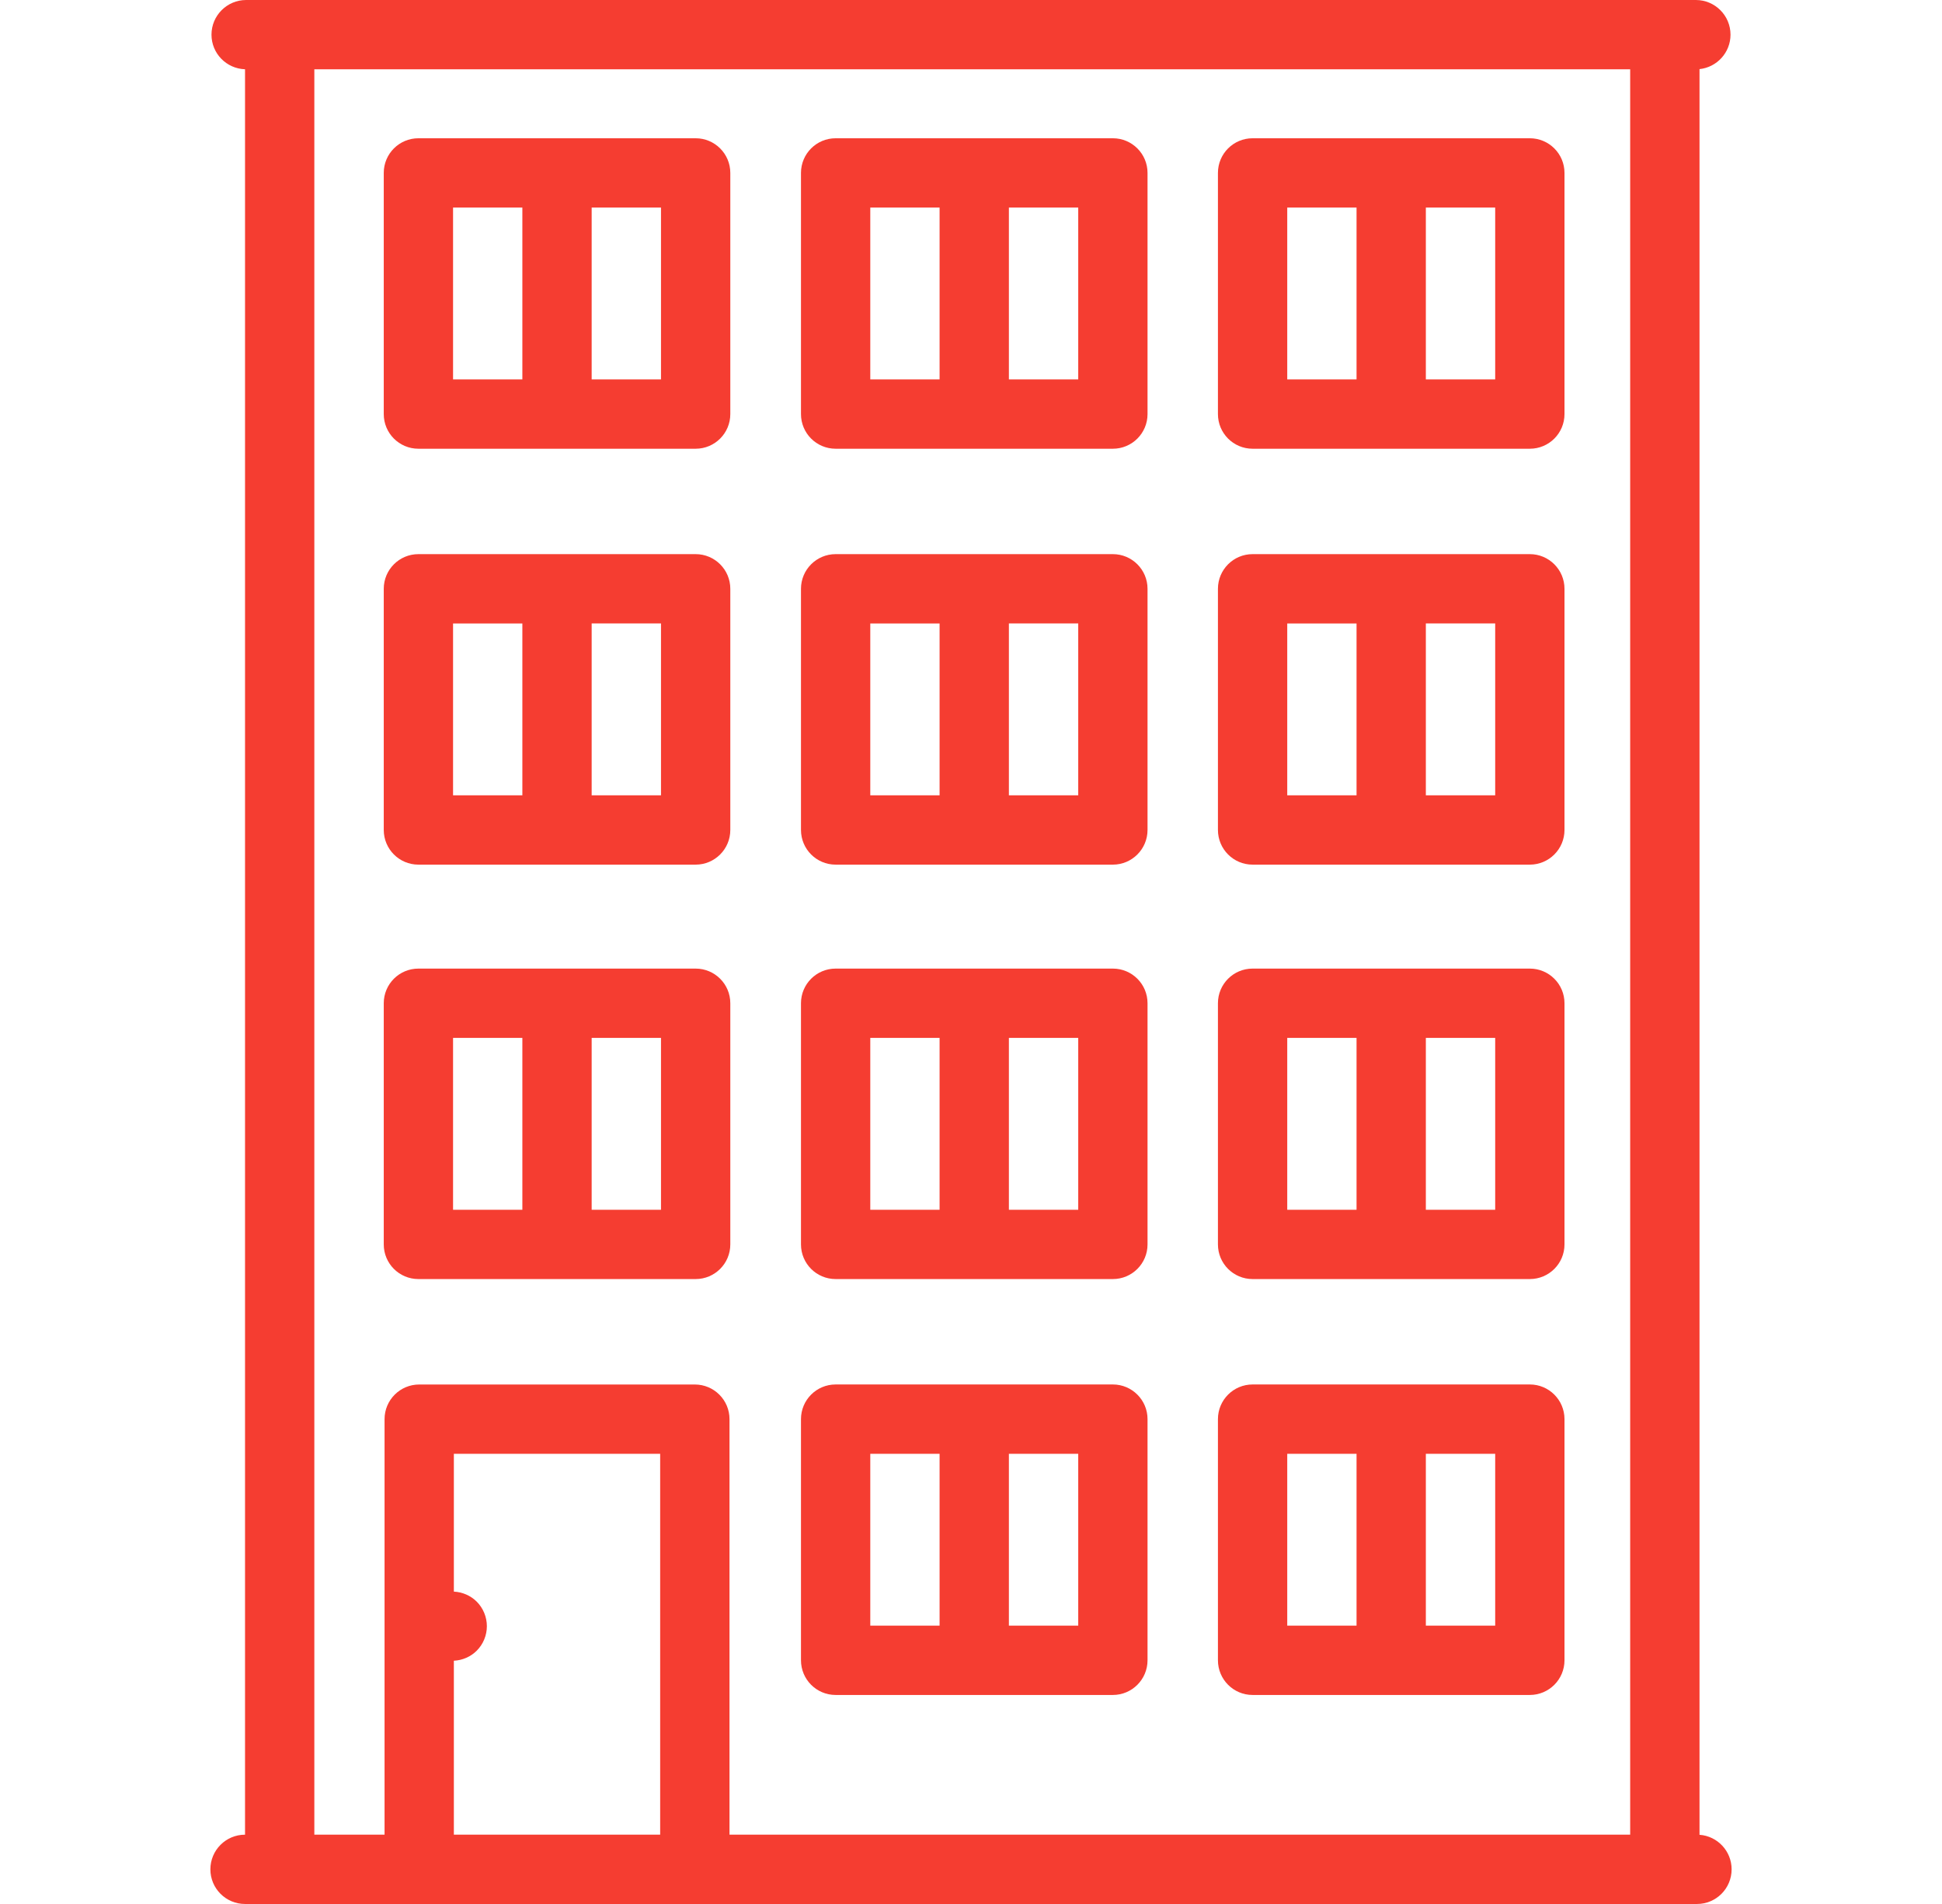
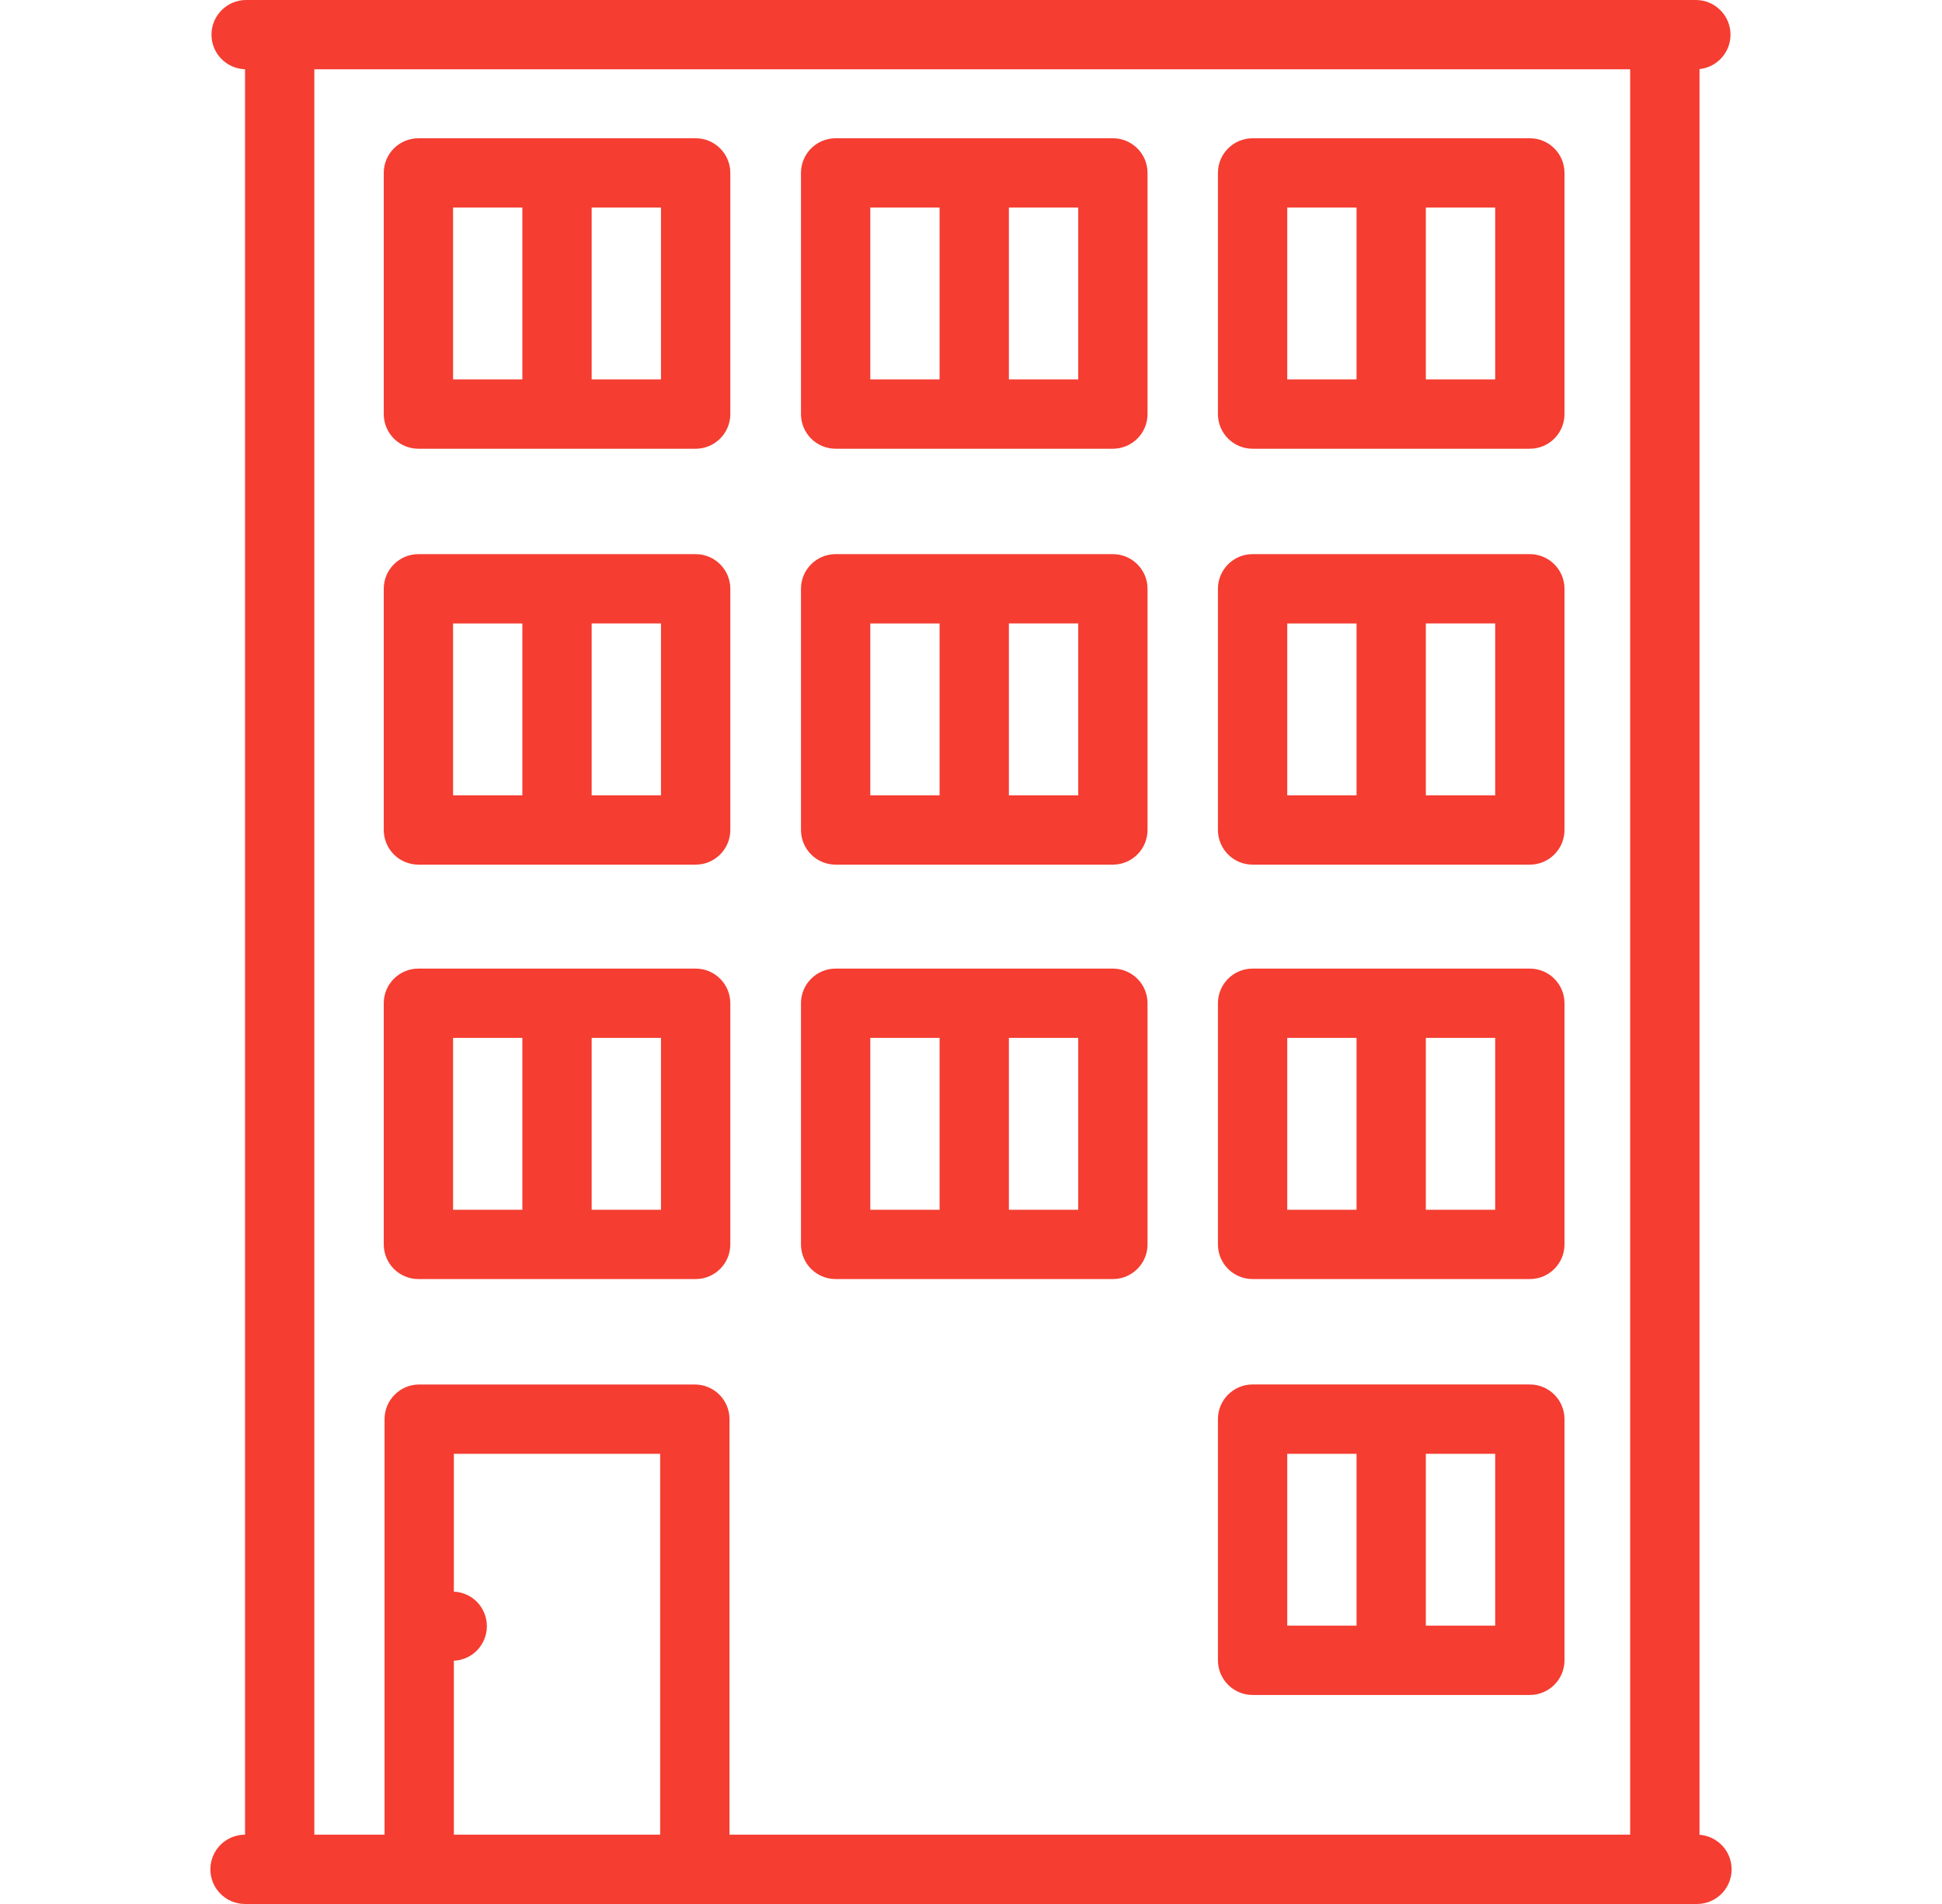
<svg xmlns="http://www.w3.org/2000/svg" width="51" height="50" viewBox="0 0 51 50" fill="none">
  <path d="M44.632 48.183V1.815C45.089 1.767 45.446 1.38 45.446 0.91C45.446 0.408 45.038 0 44.536 0H6.464C5.962 0 5.554 0.408 5.554 0.91C5.554 1.403 5.946 1.803 6.435 1.819V48.18C5.932 48.18 5.525 48.587 5.525 49.09C5.525 49.593 5.932 50 6.435 50H44.565C45.068 50 45.475 49.593 45.475 49.09C45.475 48.61 45.103 48.217 44.632 48.183ZM8.255 1.82H42.811V48.18H19.158V37.268C19.158 36.765 18.75 36.358 18.247 36.358H11.009C10.507 36.358 10.099 36.765 10.099 37.268V48.18H8.255V1.82ZM11.919 43.612C12.144 43.601 12.361 43.508 12.52 43.348C12.69 43.179 12.786 42.944 12.786 42.705C12.786 42.465 12.69 42.231 12.52 42.061C12.361 41.902 12.144 41.808 11.919 41.797V38.178H17.337V48.18H11.919V43.612Z" fill="#F53D31" />
-   <path d="M21.945 44.511H29.226C29.728 44.511 30.136 44.103 30.136 43.6V37.267C30.136 36.765 29.728 36.357 29.226 36.357H21.945C21.442 36.357 21.035 36.765 21.035 37.267V43.6C21.035 44.103 21.442 44.511 21.945 44.511ZM28.316 42.69H26.495V38.178H28.316V42.69ZM22.855 38.178H24.675V42.69H22.855V38.178Z" fill="#F53D31" />
  <path d="M32.895 44.511H40.176C40.678 44.511 41.086 44.103 41.086 43.6V37.267C41.086 36.765 40.678 36.357 40.176 36.357H32.895C32.392 36.357 31.985 36.765 31.985 37.267V43.6C31.985 44.103 32.392 44.511 32.895 44.511ZM39.266 42.69H37.445V38.178H39.266V42.69ZM33.805 38.178H35.625V42.69H33.805V38.178Z" fill="#F53D31" />
-   <path d="M21.945 33.589H29.226C29.728 33.589 30.136 33.182 30.136 32.679V26.346C30.136 25.843 29.728 25.436 29.226 25.436H21.945C21.442 25.436 21.035 25.843 21.035 26.346V32.679C21.035 33.182 21.442 33.589 21.945 33.589ZM28.316 31.769H26.495V27.256H28.316V31.769ZM22.855 27.256H24.675V31.769H22.855V27.256Z" fill="#F53D31" />
+   <path d="M21.945 33.589H29.226C29.728 33.589 30.136 33.182 30.136 32.679V26.346C30.136 25.843 29.728 25.436 29.226 25.436H21.945C21.442 25.436 21.035 25.843 21.035 26.346V32.679C21.035 33.182 21.442 33.589 21.945 33.589ZM28.316 31.769H26.495V27.256H28.316V31.769ZM22.855 27.256H24.675V31.769H22.855V27.256" fill="#F53D31" />
  <path d="M10.988 33.589H18.269C18.771 33.589 19.179 33.182 19.179 32.679V26.346C19.179 25.843 18.771 25.436 18.269 25.436H10.988C10.485 25.436 10.078 25.843 10.078 26.346V32.679C10.078 33.182 10.485 33.589 10.988 33.589ZM17.359 31.769H15.538V27.256H17.359V31.769ZM11.898 27.256H13.718V31.769H11.898V27.256Z" fill="#F53D31" />
  <path d="M32.895 33.589H40.176C40.678 33.589 41.086 33.182 41.086 32.679V26.346C41.086 25.843 40.678 25.436 40.176 25.436H32.895C32.392 25.436 31.985 25.843 31.985 26.346V32.679C31.985 33.182 32.392 33.589 32.895 33.589ZM39.266 31.769H37.445V27.256H39.266V31.769ZM33.805 27.256H35.625V31.769H33.805V27.256Z" fill="#F53D31" />
  <path d="M21.945 22.706H29.226C29.728 22.706 30.136 22.298 30.136 21.795V15.462C30.136 14.96 29.728 14.552 29.226 14.552H21.945C21.442 14.552 21.035 14.96 21.035 15.462V21.795C21.035 22.298 21.442 22.706 21.945 22.706ZM28.316 20.885H26.495V16.372H28.316V20.885ZM22.855 16.373H24.675V20.885H22.855V16.373Z" fill="#F53D31" />
  <path d="M10.988 22.706H18.269C18.771 22.706 19.179 22.298 19.179 21.795V15.462C19.179 14.96 18.771 14.552 18.269 14.552H10.988C10.485 14.552 10.078 14.96 10.078 15.462V21.795C10.078 22.298 10.485 22.706 10.988 22.706ZM17.359 20.885H15.538V16.372H17.359V20.885ZM11.898 16.373H13.718V20.885H11.898V16.373Z" fill="#F53D31" />
  <path d="M32.895 22.706H40.176C40.678 22.706 41.086 22.298 41.086 21.795V15.462C41.086 14.96 40.678 14.552 40.176 14.552H32.895C32.392 14.552 31.985 14.96 31.985 15.462V21.795C31.985 22.298 32.392 22.706 32.895 22.706ZM39.266 20.885H37.445V16.372H39.266V20.885ZM33.805 16.373H35.625V20.885H33.805V16.373Z" fill="#F53D31" />
  <path d="M21.945 11.784H29.226C29.728 11.784 30.136 11.377 30.136 10.874V4.541C30.136 4.038 29.728 3.631 29.226 3.631H21.945C21.442 3.631 21.035 4.038 21.035 4.541V10.874C21.035 11.377 21.442 11.784 21.945 11.784ZM28.316 9.964H26.495V5.451H28.316V9.964ZM22.855 5.451H24.675V9.964H22.855V5.451Z" fill="#F53D31" />
  <path d="M10.988 11.784H18.269C18.771 11.784 19.179 11.377 19.179 10.874V4.541C19.179 4.038 18.771 3.631 18.269 3.631H10.988C10.485 3.631 10.078 4.038 10.078 4.541V10.874C10.078 11.377 10.485 11.784 10.988 11.784ZM17.359 9.964H15.538V5.451H17.359V9.964ZM11.898 5.451H13.718V9.964H11.898V5.451Z" fill="#F53D31" />
  <path d="M32.895 11.784H40.176C40.678 11.784 41.086 11.377 41.086 10.874V4.541C41.086 4.038 40.678 3.631 40.176 3.631H32.895C32.392 3.631 31.985 4.038 31.985 4.541V10.874C31.985 11.377 32.392 11.784 32.895 11.784ZM39.266 9.964H37.445V5.451H39.266V9.964ZM33.805 5.451H35.625V9.964H33.805V5.451Z" fill="#F53D31" />
</svg>